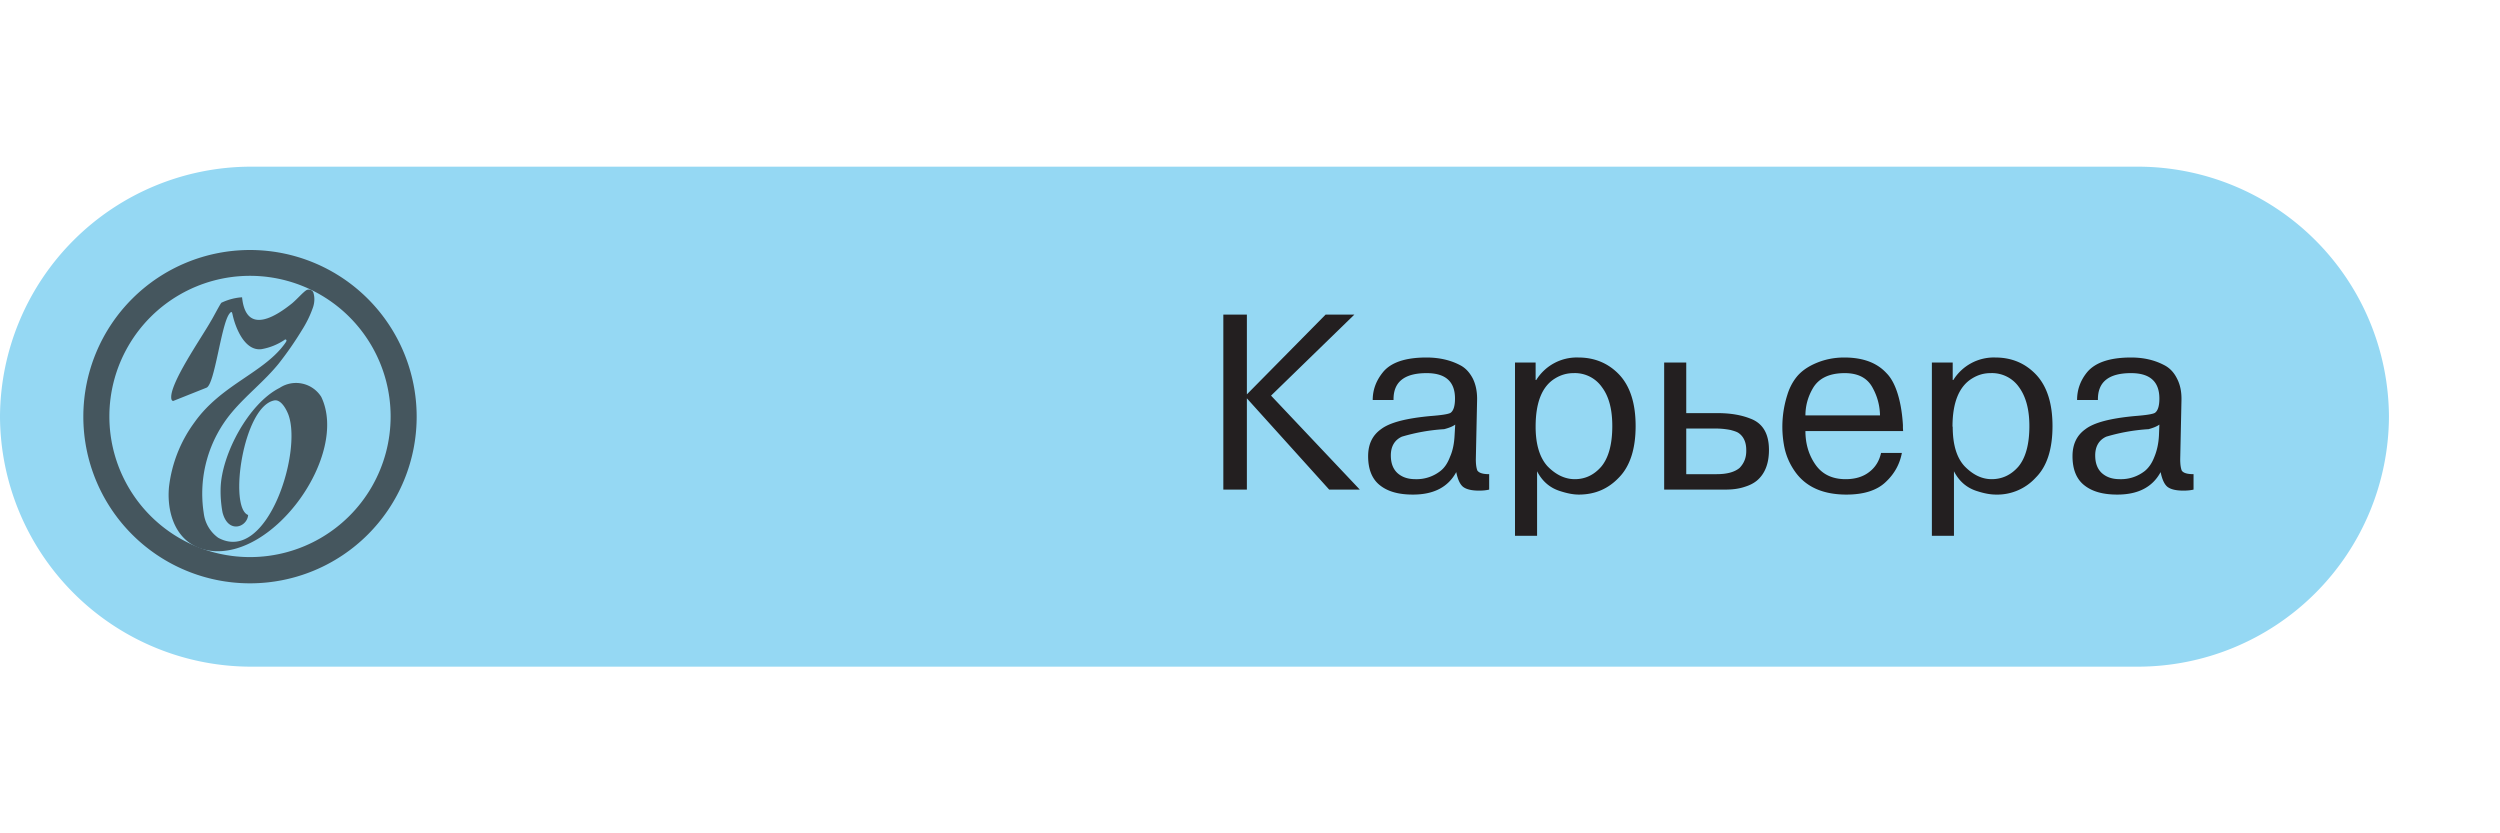
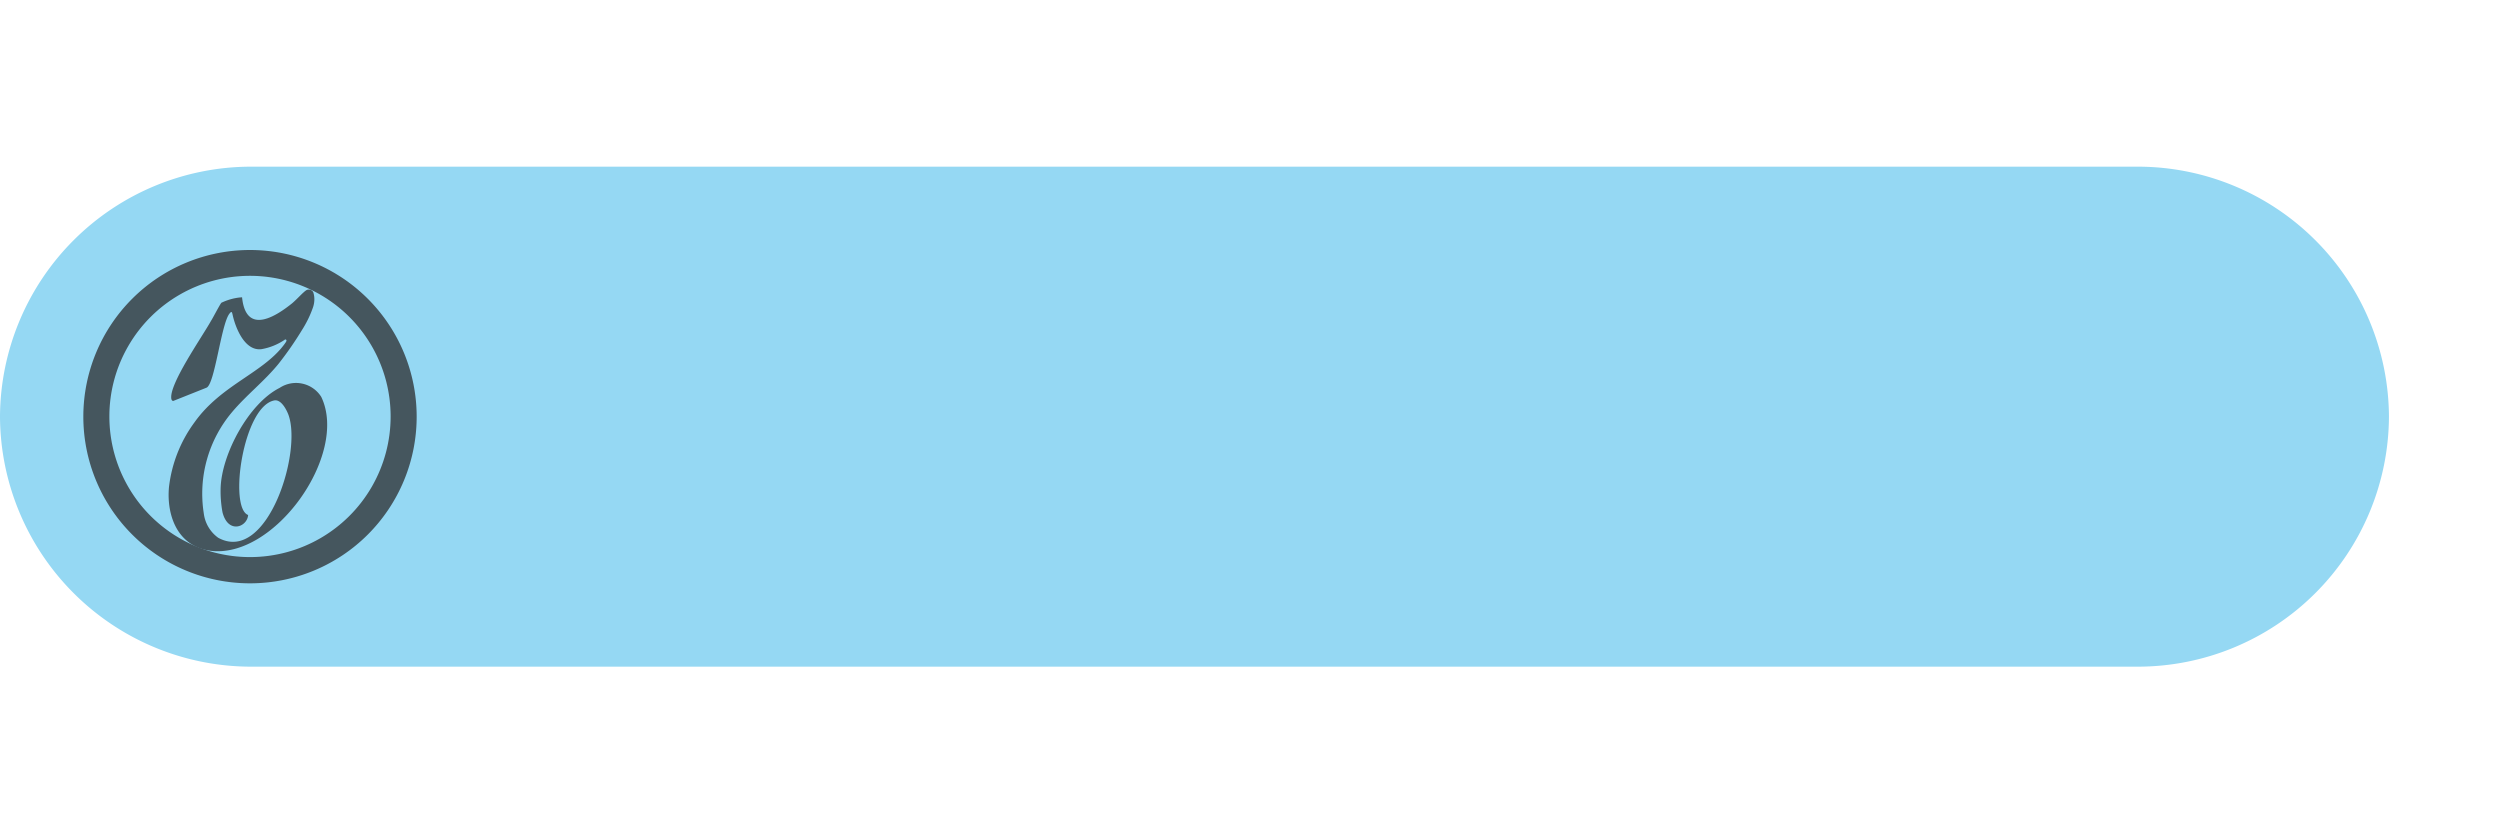
<svg xmlns="http://www.w3.org/2000/svg" xml:space="preserve" viewBox="0 0 120 40">
  <path fill="#95D8F3" d="M12.04 8A12.06 12.06 0 0 0 0 20a12.06 12.06 0 0 0 12.04 12h90.58a12.06 12.06 0 0 0 12.05-12 12.06 12.06 0 0 0-12.04-12h-90.6z" />
-   <path fill="#231F20" d="M100.7 19.2h-1c0-.48.15-.92.47-1.32.39-.48 1.1-.72 2.12-.72.6 0 1.12.12 1.58.36.26.13.47.34.62.64.16.3.23.65.22 1.06l-.06 2.82c0 .23.02.4.07.54.07.12.26.18.57.18v.74c-.12.03-.28.05-.48.05-.36 0-.61-.06-.77-.18-.15-.12-.26-.36-.33-.71-.39.72-1.08 1.08-2.08 1.08-.7 0-1.22-.15-1.6-.46-.37-.3-.55-.77-.55-1.38 0-.57.2-1 .62-1.3.42-.32 1.2-.52 2.37-.63.53-.04.85-.09.96-.15.15-.1.22-.34.22-.69 0-.81-.45-1.22-1.36-1.22-1.08 0-1.61.43-1.59 1.3zm2.93 1.7.02-.52c-.12.09-.3.16-.52.22a9.03 9.03 0 0 0-2.03.36c-.35.16-.53.47-.53.9 0 .36.1.64.31.84.22.2.5.3.87.3a1.85 1.85 0 0 0 1.21-.4c.19-.16.34-.38.45-.67.12-.29.2-.63.22-1.03zm-10.9 4.82V17.4h1v.84h.03a2.29 2.29 0 0 1 2.01-1.08c.8 0 1.45.28 1.97.83.52.56.78 1.38.78 2.46 0 1.1-.26 1.93-.8 2.47a2.5 2.5 0 0 1-1.92.82c-.24 0-.54-.05-.88-.16-.5-.15-.88-.47-1.13-.96v3.1h-1.05zm1-5.24c0 .84.18 1.48.57 1.9.4.41.83.62 1.3.62.5 0 .93-.2 1.28-.6.35-.42.53-1.07.53-1.95 0-.8-.17-1.42-.5-1.87a1.58 1.58 0 0 0-1.36-.67c-.32 0-.6.08-.88.25-.63.38-.95 1.15-.95 2.32zm-3.44 1.26h1c-.1.53-.35 1-.78 1.4-.42.4-1.05.6-1.88.6-1.13 0-1.96-.37-2.48-1.12a3.1 3.1 0 0 1-.52-1.26 5.03 5.03 0 0 1 .16-2.4c.1-.33.25-.62.45-.87.22-.27.53-.49.93-.66s.85-.27 1.35-.27c.9 0 1.57.25 2.03.75.2.2.35.47.47.79.17.46.28 1.03.32 1.7v.15l.01.14h-4.69c0 .61.16 1.15.48 1.61s.8.7 1.45.7c.47 0 .85-.12 1.14-.35.3-.23.48-.54.56-.91zm-3.63-1.8h3.58a2.8 2.8 0 0 0-.34-1.3c-.25-.49-.7-.73-1.35-.73-.75 0-1.26.25-1.54.74-.23.4-.35.83-.35 1.3zm-6.78 3.56v-6.1h1.06v2.43h1.52c.6 0 1.12.09 1.55.26.6.22.9.72.9 1.51 0 .66-.2 1.15-.58 1.47-.16.13-.34.22-.56.29-.29.1-.6.14-.95.14h-2.94zm2.34-2.93h-1.28v2.19h1.46c.5 0 .86-.1 1.1-.3.23-.24.33-.52.32-.86 0-.36-.12-.64-.36-.81-.08-.06-.21-.1-.39-.15a3.67 3.67 0 0 0-.75-.07h-.1zm-9.5 5.15V17.4h.99v.84h.03a2.29 2.29 0 0 1 2.02-1.08c.79 0 1.45.28 1.97.83.52.56.78 1.38.78 2.46 0 1.1-.27 1.93-.8 2.47-.52.55-1.16.82-1.93.82-.24 0-.53-.05-.87-.16-.5-.15-.88-.47-1.13-.96v3.1h-1.06zm.99-5.24c0 .84.19 1.48.57 1.9.4.41.84.62 1.31.62.5 0 .92-.2 1.27-.6.35-.42.53-1.07.53-1.95 0-.8-.16-1.42-.5-1.87a1.58 1.58 0 0 0-1.36-.67c-.31 0-.6.08-.88.25-.63.38-.94 1.15-.94 2.32zm-6.82-1.28h-1c0-.48.16-.92.48-1.32.38-.48 1.08-.72 2.1-.72.6 0 1.14.12 1.6.36.26.13.46.34.62.64.15.3.22.65.21 1.06l-.06 2.82c0 .23.02.4.07.54.08.12.26.18.57.18v.74c-.12.03-.28.05-.48.05-.36 0-.61-.06-.77-.18-.15-.12-.26-.36-.33-.71-.39.72-1.08 1.08-2.08 1.08-.7 0-1.22-.15-1.6-.46-.37-.3-.55-.77-.55-1.38 0-.57.2-1 .62-1.3.42-.32 1.2-.52 2.37-.63.53-.04.85-.09.96-.15.15-.1.22-.34.22-.69 0-.81-.45-1.22-1.36-1.22-1.08 0-1.61.43-1.59 1.3zm2.93 1.7.03-.52c-.12.09-.3.16-.53.22a9.03 9.03 0 0 0-2.03.36c-.35.16-.53.47-.53.9 0 .36.1.64.31.84.22.2.5.3.87.3a1.85 1.85 0 0 0 1.21-.4c.2-.16.34-.38.45-.67.13-.29.2-.63.22-1.03zm-9.97-5.8v3.83l3.78-3.83h1.38l-4 3.89 4.26 4.51H63.8l-3.95-4.38v4.38h-1.13v-8.4h1.13z" />
  <g fill="#231F20" opacity=".7">
    <path d="M12 12a8 8 0 1 0 0 16 8 8 0 0 0 0-16zm0 14.74a6.75 6.75 0 1 1 0-13.5 6.75 6.75 0 0 1 0 13.5z" />
    <path d="M11.62 14.28c.2 1.9 1.74.81 2.4.28.24-.2.53-.54.7-.64a.23.23 0 0 1 .09-.02h.1l.07.06c.03.02.05.05.06.08.08.25.06.53-.04.78-.13.36-.3.7-.51 1.03-.34.56-.71 1.09-1.11 1.6-.68.84-1.54 1.5-2.24 2.33a6.07 6.07 0 0 0-1.36 4.85 1.7 1.7 0 0 0 .69 1.18c2.39 1.32 4.13-4.35 3.32-6.03-.1-.22-.33-.61-.62-.56-1.5.28-2.2 5.15-1.26 5.5-.04.58-.96.93-1.23-.13-.07-.38-.1-.76-.09-1.15.04-1.62 1.34-4.07 2.83-4.82a1.43 1.43 0 0 1 2 .43c1.33 2.76-2.26 7.84-5.37 7.38-1.52-.23-2.06-1.67-1.94-3.04.13-1.13.55-2.2 1.22-3.11 1.31-1.85 3.38-2.39 4.38-3.84a.28.28 0 0 0 .04-.08c.01-.04-.04-.1-.1-.04-.33.22-.7.37-1.1.44-.8.1-1.24-1.01-1.38-1.63-.03-.13-.04-.23-.16-.07-.4.52-.7 3.4-1.1 3.55l-1.58.63s-.06.03-.1-.07c-.17-.66 1.46-2.98 1.9-3.77.07-.1.44-.82.5-.87.32-.15.65-.24.99-.26" />
  </g>
</svg>